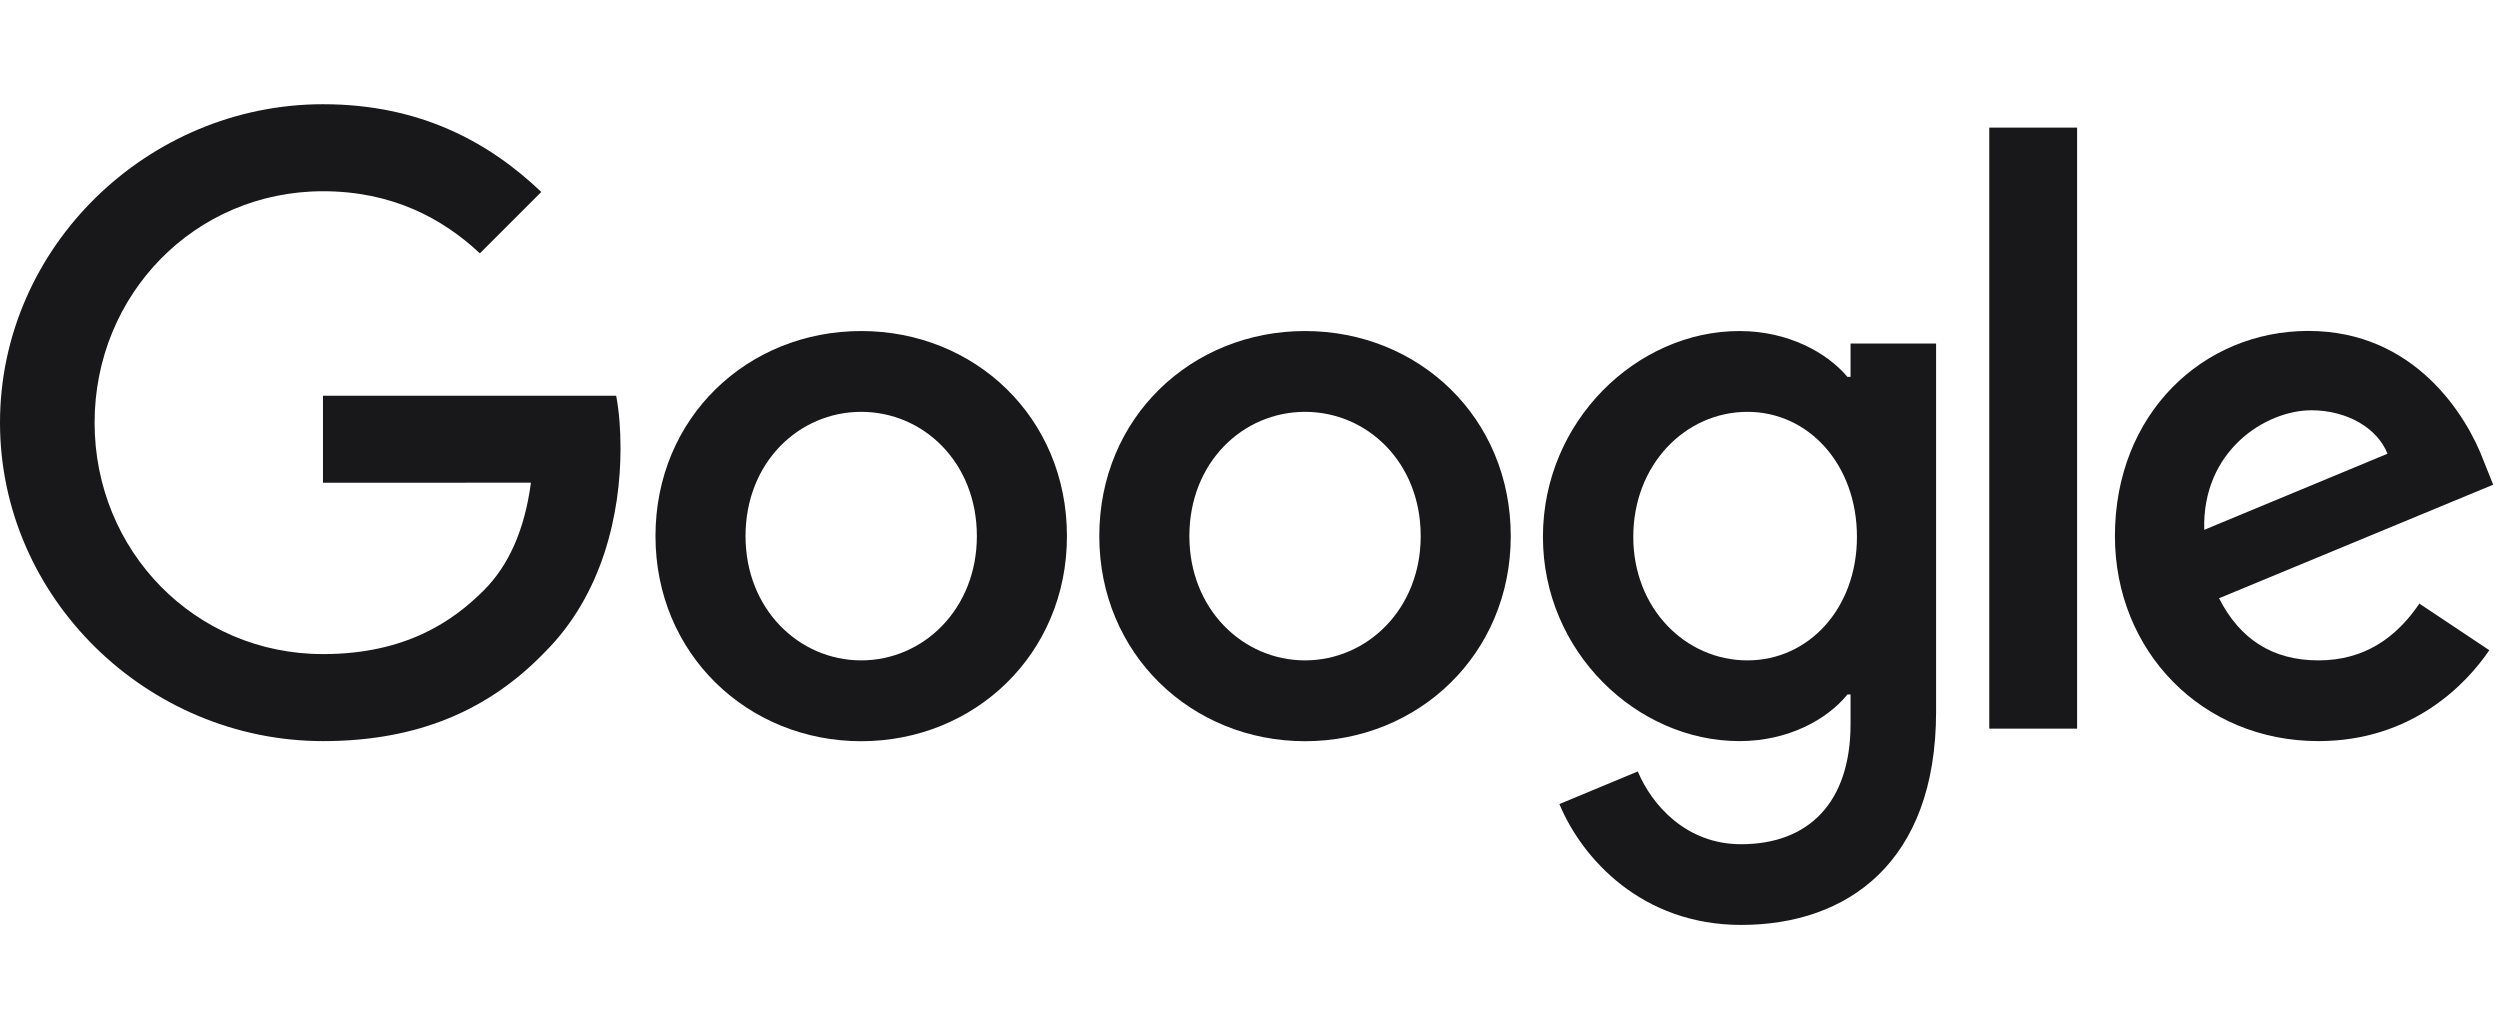
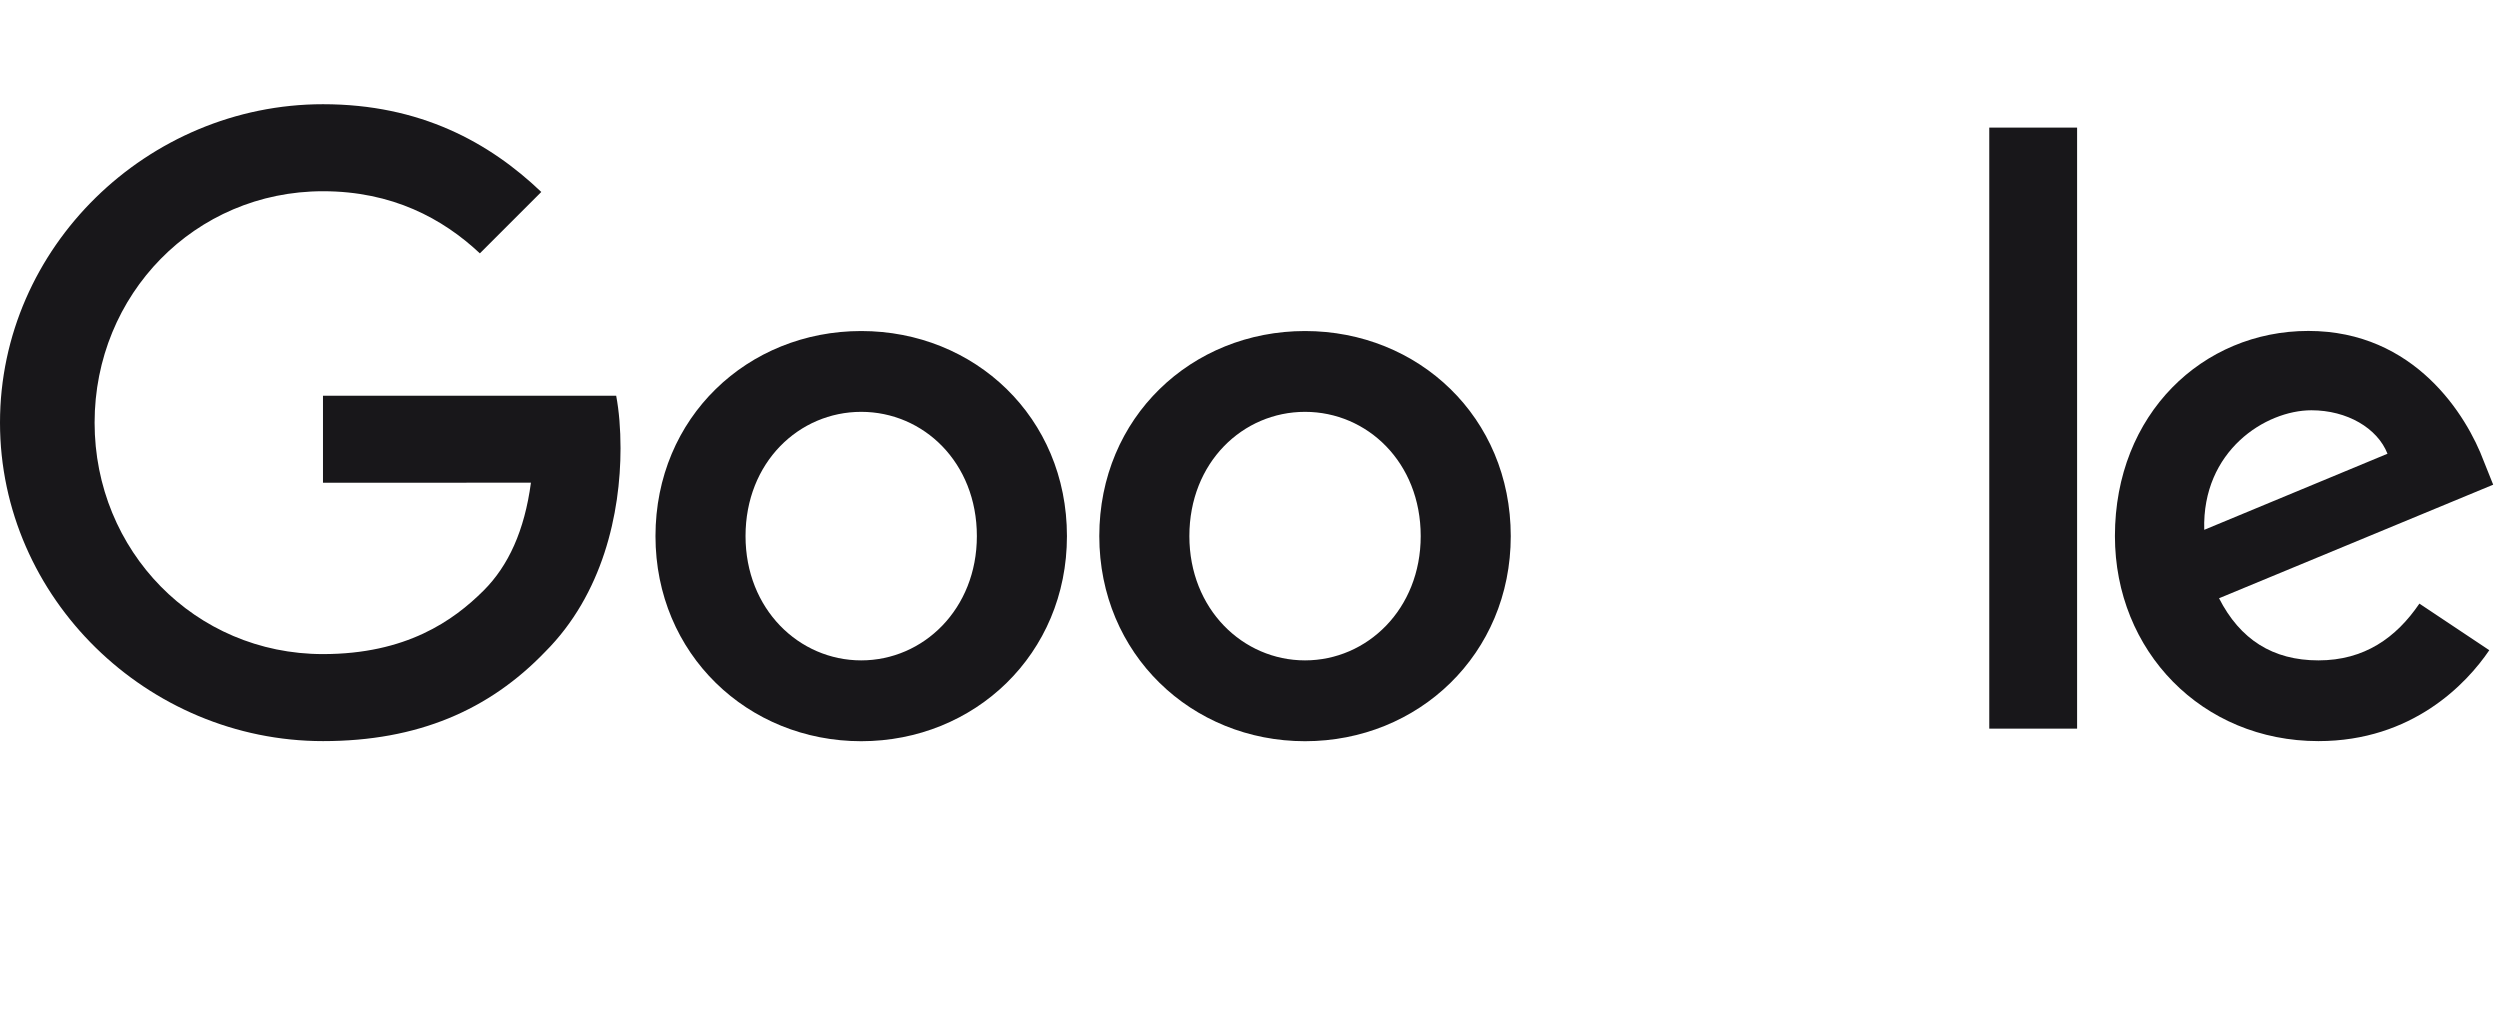
<svg xmlns="http://www.w3.org/2000/svg" width="99" height="40" viewBox="0 0 99 40" fill="none">
  <path d="M12.79 15.672V19.117L21.025 19.114C20.772 21.014 20.131 22.405 19.157 23.38C17.956 24.581 16.082 25.902 12.79 25.902C7.715 25.902 3.746 21.812 3.746 16.737C3.746 11.662 7.715 7.573 12.79 7.573C15.529 7.573 17.528 8.649 19.003 10.033L21.435 7.602C19.377 5.636 16.638 4.127 12.793 4.127C5.844 4.127 0 9.788 0 16.737C0 23.687 5.844 29.348 12.793 29.348C16.543 29.348 19.373 28.117 21.589 25.811C23.866 23.533 24.573 20.337 24.573 17.752C24.573 16.983 24.514 16.272 24.401 15.672H12.79Z" fill="#18171A" />
  <path d="M82.253 28.854V5.053H78.775V28.854H82.253Z" fill="#18171A" />
  <path fill-rule="evenodd" clip-rule="evenodd" d="M34.104 29.352C38.593 29.352 42.251 25.906 42.251 21.23C42.251 16.521 38.593 13.109 34.104 13.109C29.615 13.109 25.957 16.521 25.957 21.23C25.957 25.906 29.615 29.352 34.104 29.352ZM34.104 16.309C36.564 16.309 38.684 18.308 38.684 21.23C38.684 24.119 36.564 26.151 34.104 26.151C31.643 26.151 29.523 24.123 29.523 21.23C29.523 18.308 31.643 16.309 34.104 16.309Z" fill="#18171A" />
  <path fill-rule="evenodd" clip-rule="evenodd" d="M51.679 29.352C56.168 29.352 59.826 25.906 59.826 21.23C59.826 16.521 56.168 13.109 51.679 13.109C47.19 13.109 43.532 16.525 43.532 21.23C43.532 25.906 47.19 29.352 51.679 29.352ZM51.679 16.309C54.14 16.309 56.26 18.308 56.26 21.23C56.26 24.119 54.14 26.151 51.679 26.151C49.219 26.151 47.099 24.123 47.099 21.23C47.099 18.308 49.219 16.309 51.679 16.309Z" fill="#18171A" />
-   <path fill-rule="evenodd" clip-rule="evenodd" d="M76.669 13.603V28.18C76.669 34.177 73.132 36.627 68.951 36.627C65.015 36.627 62.646 33.994 61.752 31.841L64.857 30.549C65.41 31.871 66.765 33.431 68.947 33.431C71.624 33.431 73.282 31.779 73.282 28.67V27.502H73.158C72.36 28.487 70.822 29.348 68.881 29.348C64.821 29.348 61.1 25.811 61.1 21.259C61.1 16.675 64.821 13.109 68.881 13.109C70.818 13.109 72.356 13.969 73.158 14.925H73.282V13.603H76.669ZM73.535 21.259C73.535 18.4 71.627 16.309 69.2 16.309C66.739 16.309 64.678 18.4 64.678 21.259C64.678 24.09 66.739 26.151 69.2 26.151C71.627 26.151 73.535 24.09 73.535 21.259Z" fill="#18171A" />
  <path fill-rule="evenodd" clip-rule="evenodd" d="M95.808 23.903L98.576 25.748C97.683 27.07 95.53 29.348 91.81 29.348C87.196 29.348 83.751 25.782 83.751 21.227C83.751 16.397 87.226 13.105 91.411 13.105C95.625 13.105 97.687 16.459 98.361 18.272L98.73 19.194L87.874 23.691C88.705 25.32 89.998 26.151 91.81 26.151C93.626 26.151 94.886 25.258 95.808 23.903ZM87.288 20.981L94.545 17.968C94.146 16.953 92.945 16.247 91.532 16.247C89.719 16.247 87.196 17.847 87.288 20.981Z" fill="#18171A" />
</svg>